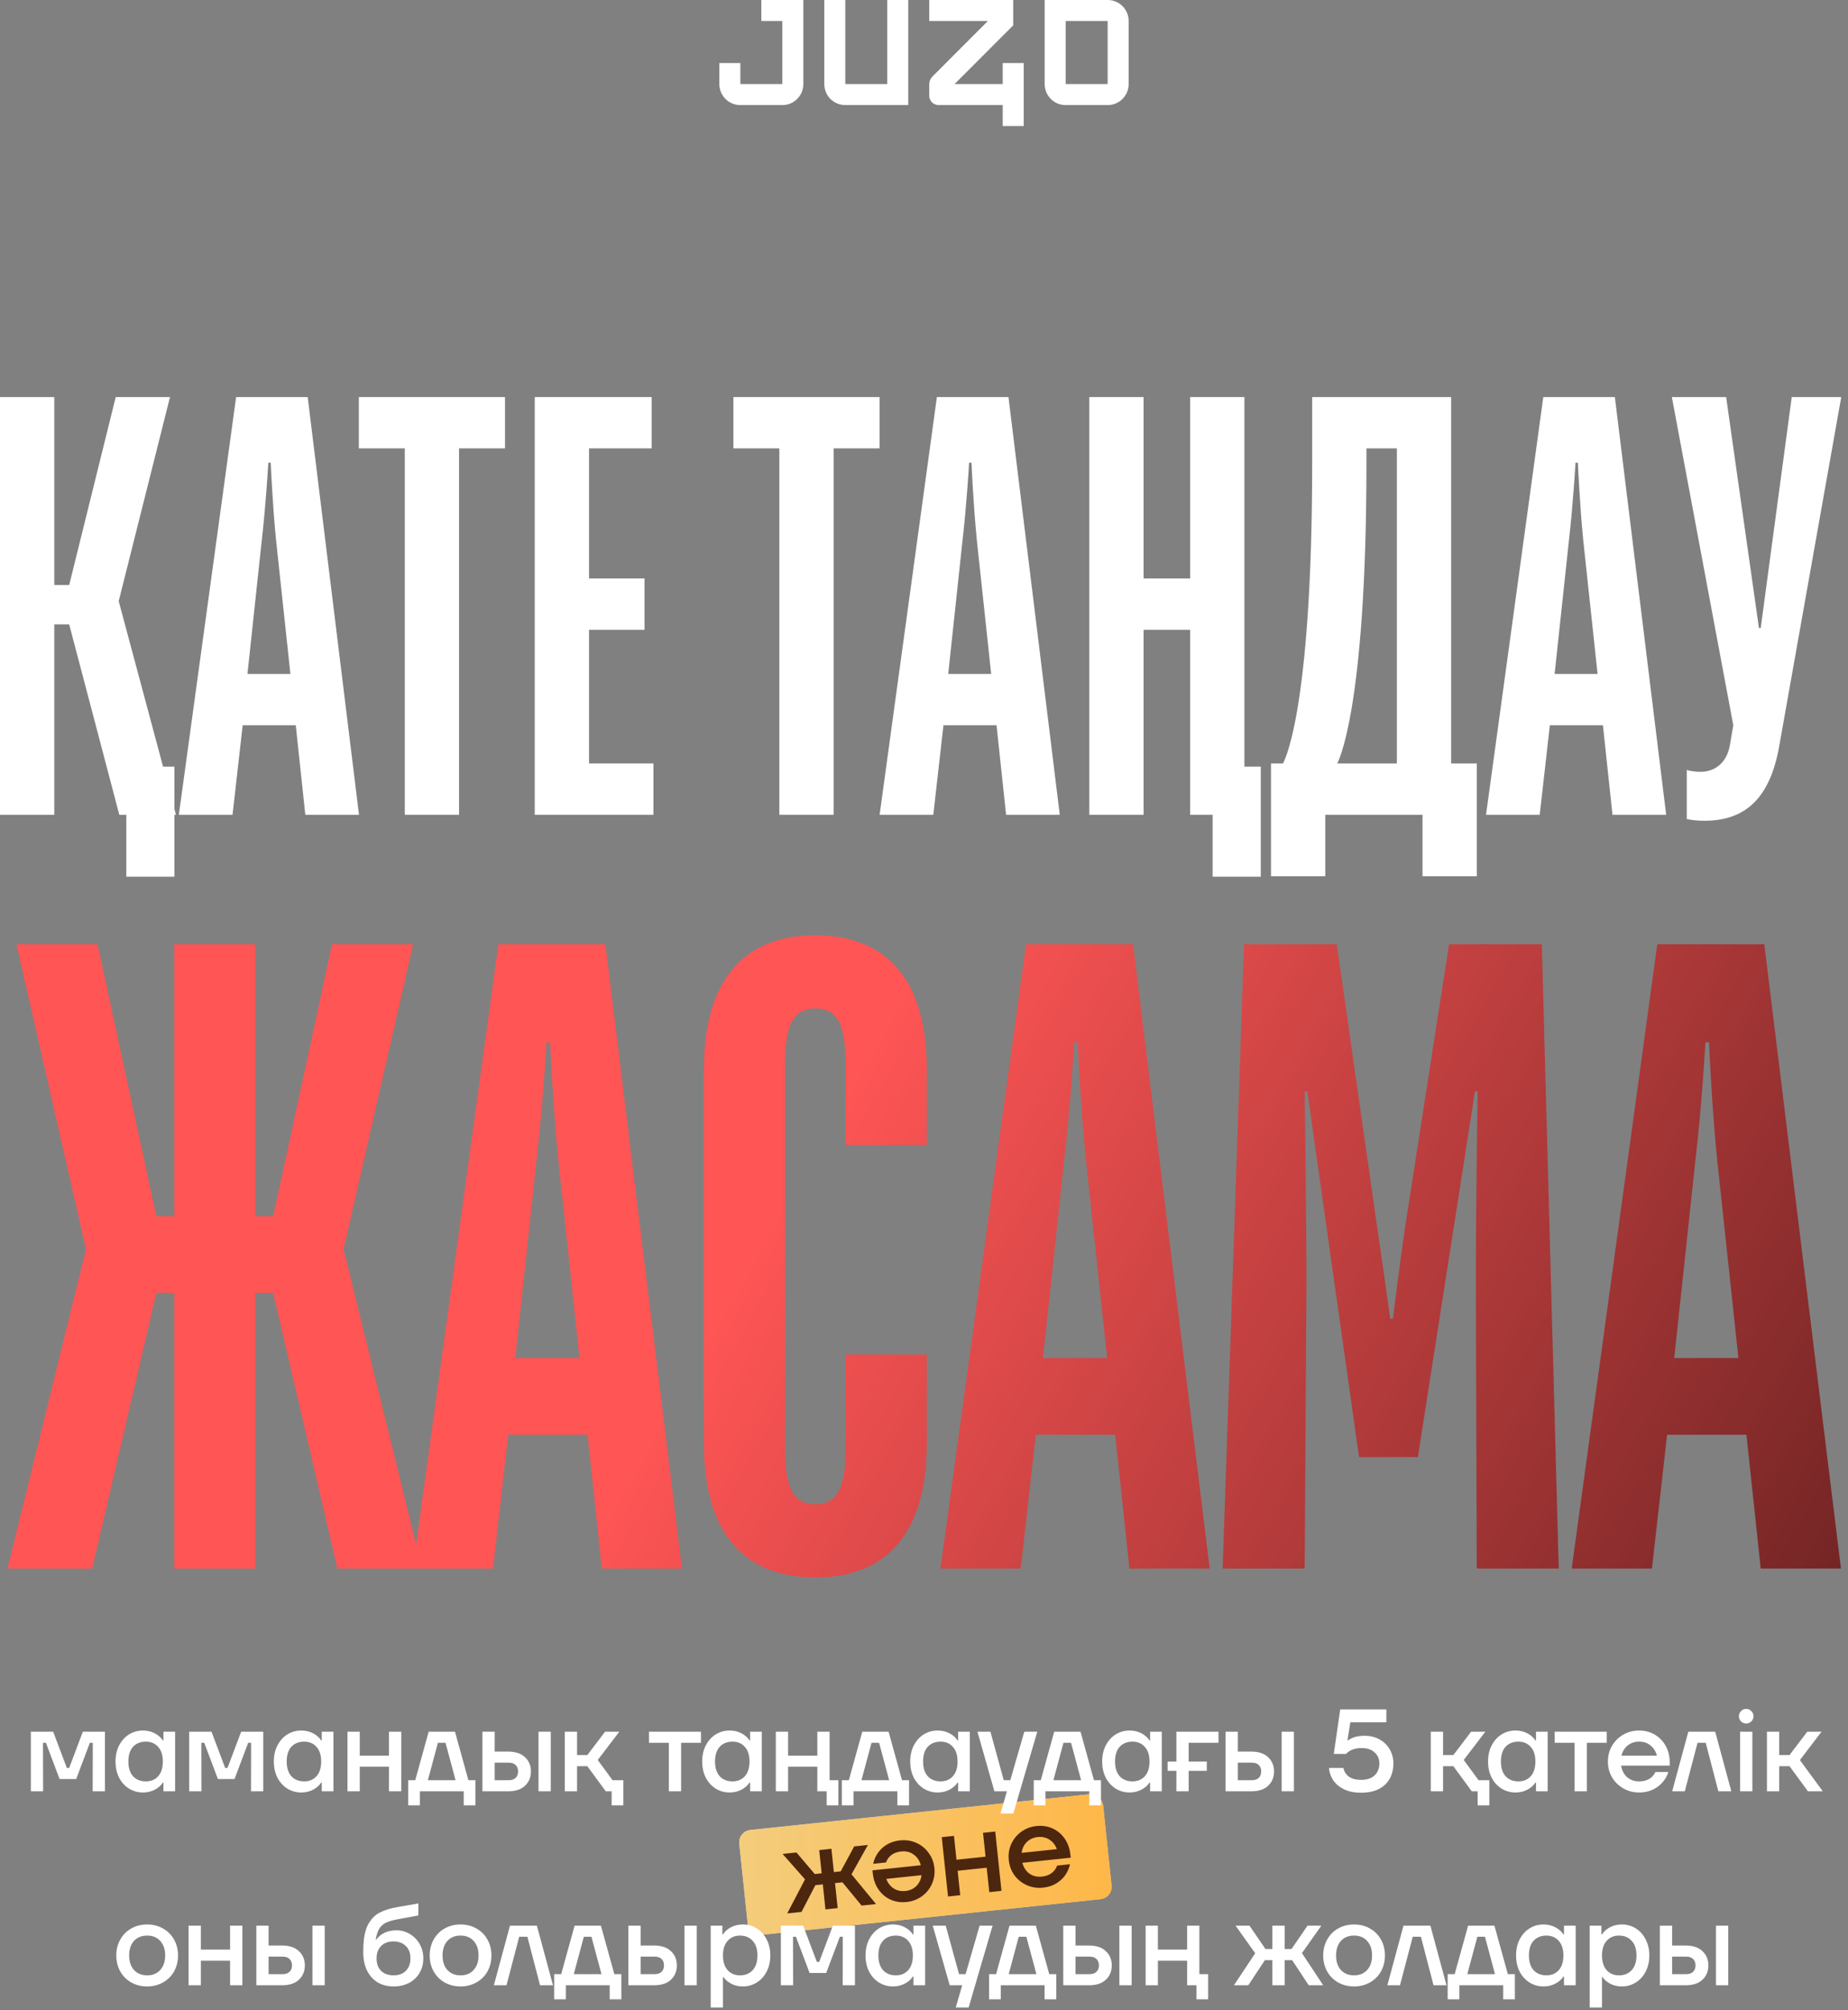
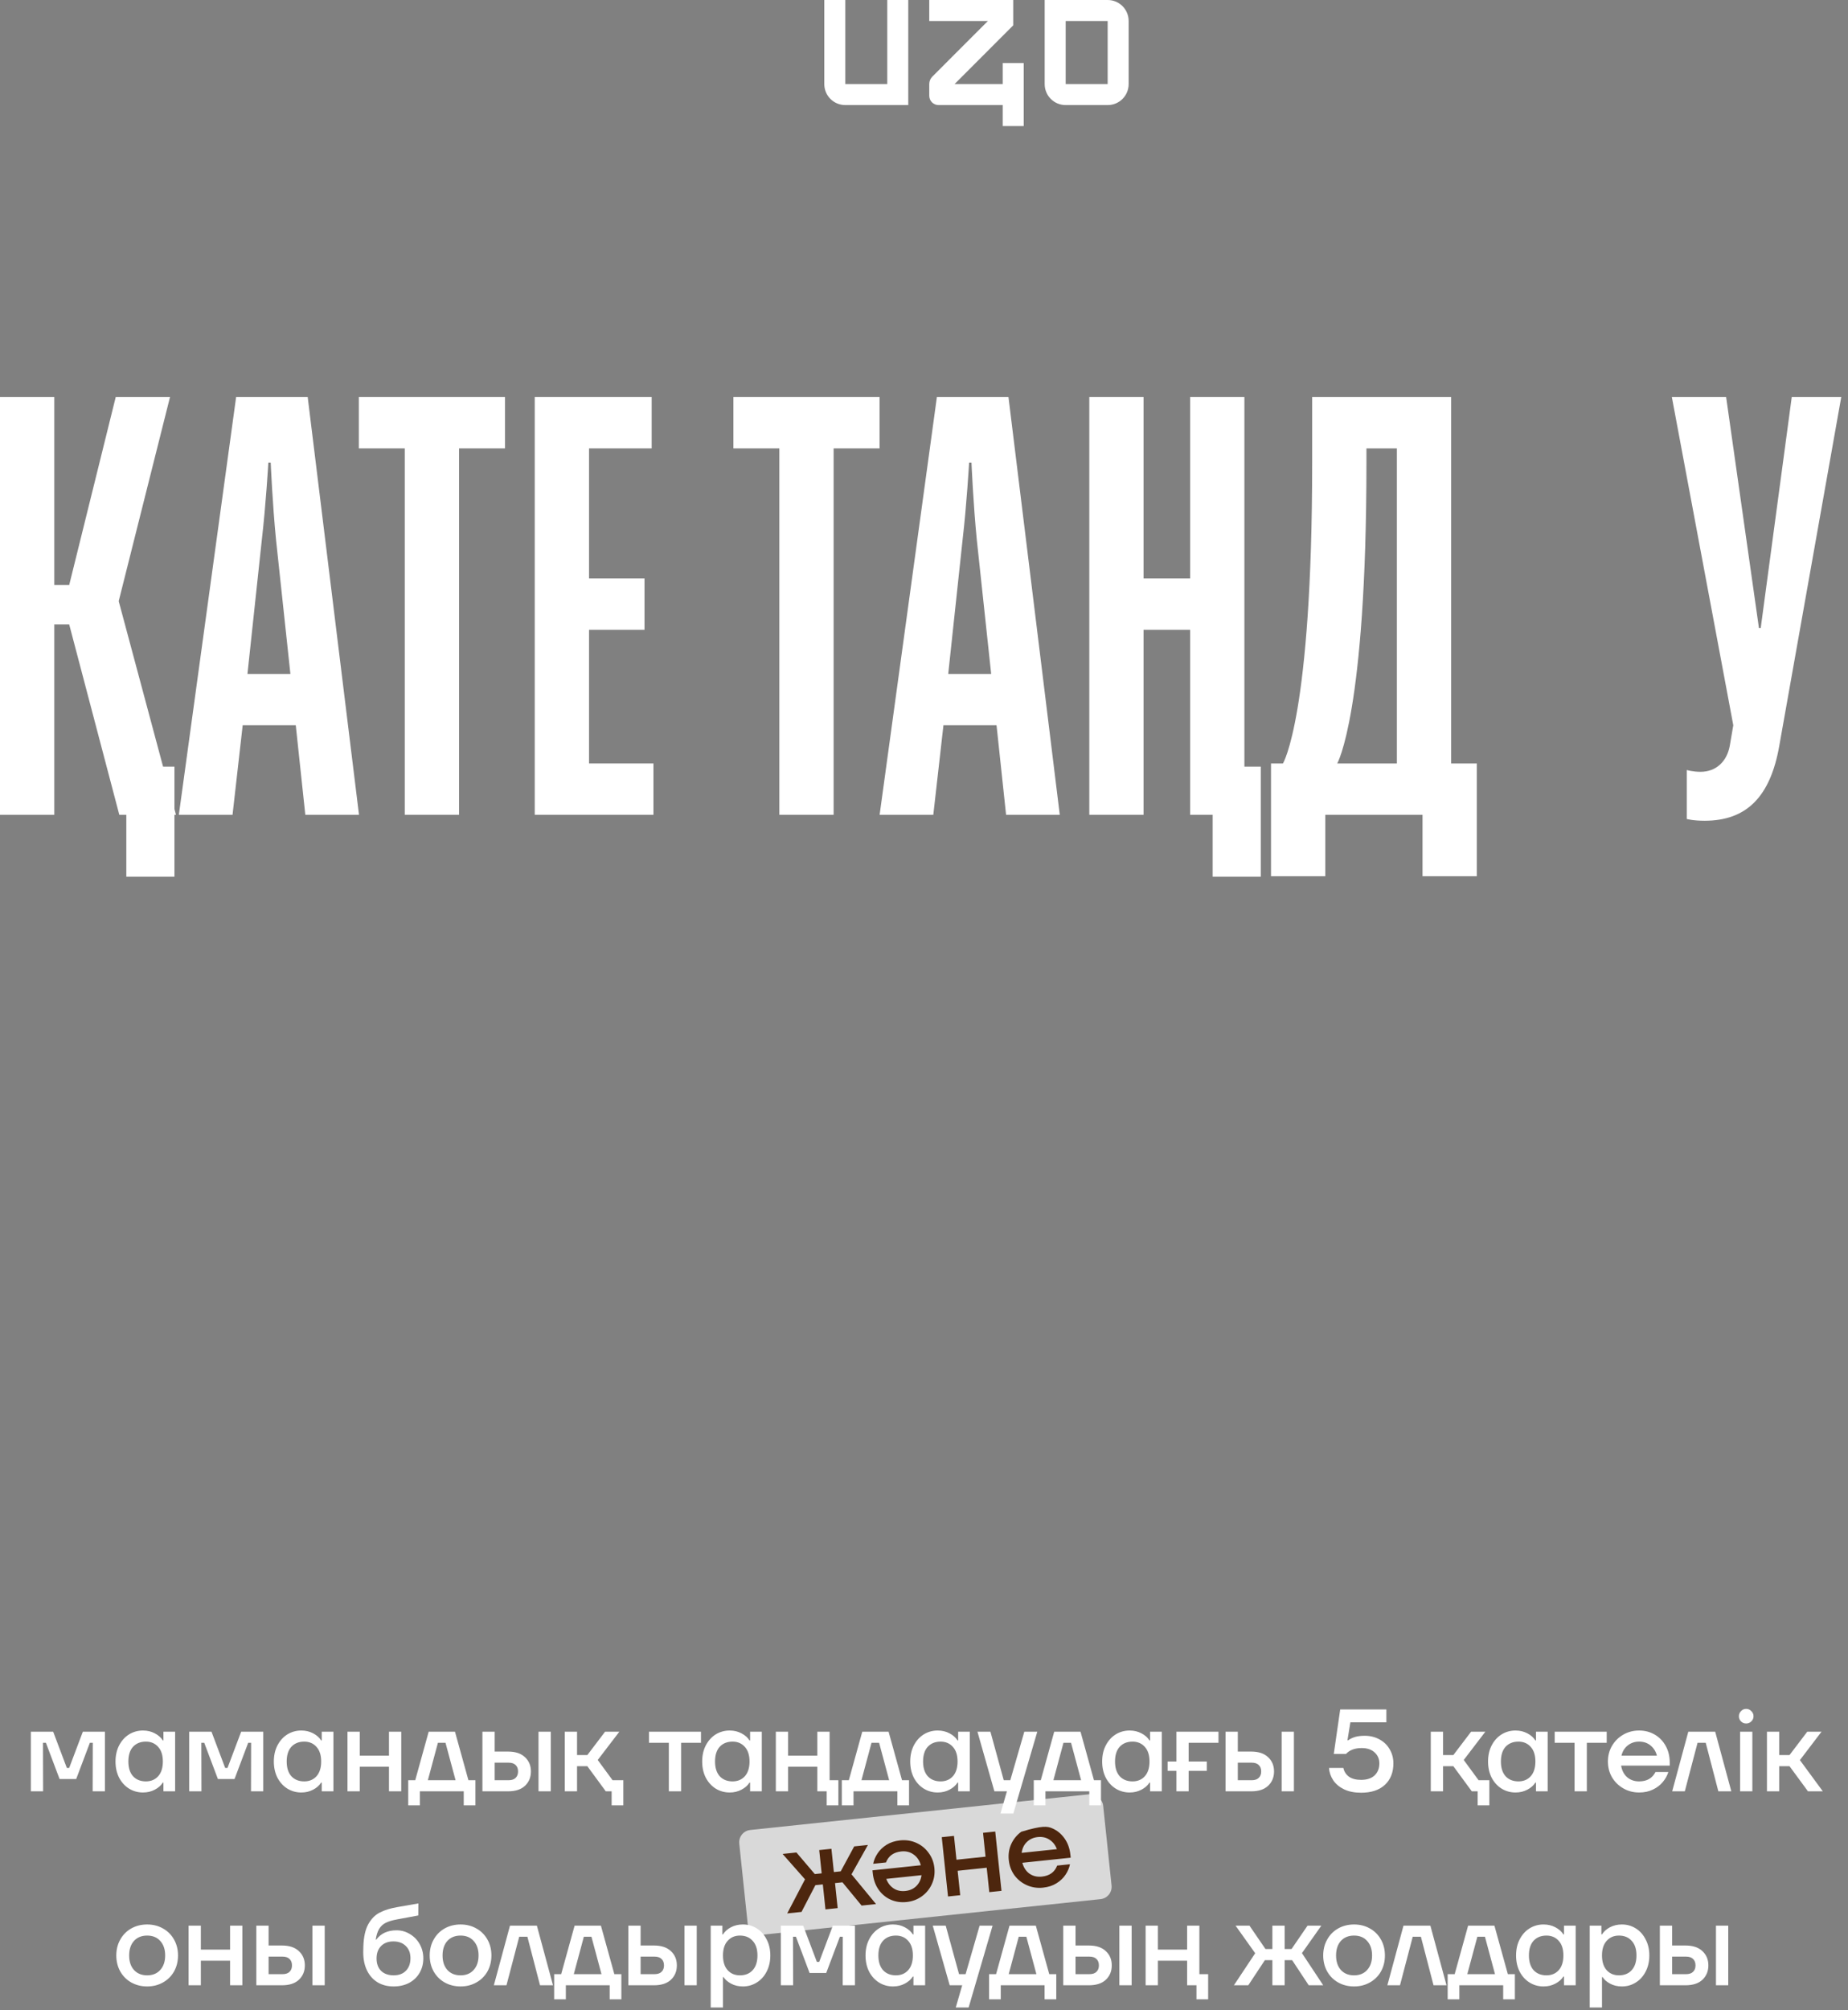
<svg xmlns="http://www.w3.org/2000/svg" width="298" height="324" viewBox="0 0 298 324" fill="none">
  <rect x="0" y="0" width="298" height="324" fill="#808080" stroke="none" />
  <path d="M161.694 13.548H153.932L163.386 4.088V-3.8147e-06H149.847V3.387H159.301L150.343 12.351C150.026 12.668 149.847 13.099 149.847 13.548V15.433C149.847 16.263 150.52 16.936 151.349 16.936H161.694V20.323H165.079V10.162H161.694V13.55V13.548Z" fill="white" />
-   <path d="M122.769 3.387H126.154V13.548H119.385V10.161H116V13.558C116 15.423 117.51 16.936 119.375 16.936H126.164C128.027 16.936 129.539 15.424 129.539 13.558V0H122.77V3.387H122.769Z" fill="white" />
  <path d="M143.077 -3.8147e-06V13.548H136.308V-3.8147e-06H132.923V13.558C132.923 15.423 134.433 16.936 136.298 16.936H146.462V-3.8147e-06H143.077Z" fill="white" />
  <path d="M178.626 -3.8147e-06H168.461V13.558C168.461 15.424 169.971 16.936 171.836 16.936H178.626C180.488 16.936 182 15.423 182 13.558V3.377C182 1.513 180.488 -3.8147e-06 178.626 -3.8147e-06ZM178.616 13.548H171.846V3.387H178.616V13.548Z" fill="white" />
  <rect x="119" y="295.177" width="59" height="17" rx="2" transform="rotate(-6.009 119 295.177)" fill="#D9D9D9" />
-   <rect x="119" y="295.177" width="59" height="17" rx="2" transform="rotate(-6.009 119 295.177)" fill="url(#paint0_linear_39_443)" />
-   <path d="M141.263 306.91L138.939 307.155L135.853 303.405L134.653 303.531L135.078 307.562L133.109 307.769L132.685 303.739L131.485 303.865L129.248 308.175L126.942 308.418L129.813 302.923L126.198 298.831L128.429 298.596L131.392 302.074L132.498 301.958L132.103 298.209L134.071 298.002L134.466 301.751L135.572 301.634L137.745 297.615L139.957 297.382L137.309 302.115L141.263 306.91ZM145.147 296.646C146.071 296.549 146.938 296.679 147.746 297.036C148.555 297.393 149.218 297.93 149.735 298.646C150.264 299.349 150.577 300.162 150.674 301.087C150.772 302.012 150.636 302.879 150.266 303.688C149.908 304.484 149.37 305.141 148.654 305.659C147.938 306.176 147.117 306.484 146.192 306.581C145.28 306.677 144.427 306.552 143.632 306.206C142.85 305.859 142.2 305.321 141.681 304.592C141.161 303.851 140.847 302.968 140.739 301.943L140.689 301.475L148.487 300.654C148.281 299.892 147.891 299.314 147.319 298.919C146.758 298.511 146.096 298.347 145.334 298.427C144.097 298.557 143.275 299.149 142.868 300.203L140.806 300.42C140.921 299.839 141.159 299.277 141.519 298.734C141.879 298.191 142.361 297.729 142.965 297.35C143.582 296.969 144.309 296.734 145.147 296.646ZM146.005 304.8C146.717 304.725 147.302 304.462 147.76 304.009C148.229 303.543 148.509 302.957 148.599 302.253L142.919 302.851C143.151 303.496 143.54 304.005 144.084 304.377C144.627 304.737 145.268 304.878 146.005 304.8ZM158.924 299.271L158.52 295.428L160.488 295.221L161.494 304.781L159.526 304.988L159.112 301.052L154.425 301.545L154.84 305.481L152.872 305.688L151.865 296.129L153.833 295.921L154.238 299.764L158.924 299.271ZM172.656 299.436L164.858 300.257C165.065 301.019 165.448 301.604 166.009 302.012C166.582 302.407 167.249 302.564 168.011 302.484C169.248 302.354 170.07 301.762 170.478 300.708L172.539 300.491C172.424 301.072 172.186 301.634 171.826 302.177C171.466 302.72 170.978 303.182 170.361 303.563C169.757 303.943 169.036 304.176 168.199 304.265C167.274 304.362 166.407 304.232 165.599 303.875C164.791 303.518 164.122 302.988 163.593 302.286C163.076 301.569 162.768 300.749 162.671 299.824C162.573 298.899 162.704 298.039 163.062 297.243C163.432 296.433 163.975 295.77 164.691 295.252C165.408 294.735 166.228 294.427 167.153 294.33C168.065 294.234 168.912 294.359 169.694 294.707C170.489 295.053 171.146 295.596 171.666 296.337C172.185 297.066 172.499 297.943 172.607 298.968L172.656 299.436ZM167.34 296.111C166.628 296.186 166.037 296.456 165.568 296.922C165.111 297.375 164.837 297.953 164.747 298.658L170.426 298.06C170.194 297.415 169.806 296.912 169.263 296.553C168.718 296.18 168.078 296.033 167.34 296.111Z" fill="#4D260E" />
+   <path d="M141.263 306.91L138.939 307.155L135.853 303.405L134.653 303.531L135.078 307.562L133.109 307.769L132.685 303.739L131.485 303.865L129.248 308.175L126.942 308.418L129.813 302.923L126.198 298.831L128.429 298.596L131.392 302.074L132.498 301.958L132.103 298.209L134.071 298.002L134.466 301.751L135.572 301.634L137.745 297.615L139.957 297.382L137.309 302.115L141.263 306.91ZM145.147 296.646C146.071 296.549 146.938 296.679 147.746 297.036C148.555 297.393 149.218 297.93 149.735 298.646C150.264 299.349 150.577 300.162 150.674 301.087C150.772 302.012 150.636 302.879 150.266 303.688C149.908 304.484 149.37 305.141 148.654 305.659C147.938 306.176 147.117 306.484 146.192 306.581C145.28 306.677 144.427 306.552 143.632 306.206C142.85 305.859 142.2 305.321 141.681 304.592C141.161 303.851 140.847 302.968 140.739 301.943L140.689 301.475L148.487 300.654C148.281 299.892 147.891 299.314 147.319 298.919C146.758 298.511 146.096 298.347 145.334 298.427C144.097 298.557 143.275 299.149 142.868 300.203L140.806 300.42C140.921 299.839 141.159 299.277 141.519 298.734C141.879 298.191 142.361 297.729 142.965 297.35C143.582 296.969 144.309 296.734 145.147 296.646ZM146.005 304.8C146.717 304.725 147.302 304.462 147.76 304.009C148.229 303.543 148.509 302.957 148.599 302.253L142.919 302.851C143.151 303.496 143.54 304.005 144.084 304.377C144.627 304.737 145.268 304.878 146.005 304.8ZM158.924 299.271L158.52 295.428L160.488 295.221L161.494 304.781L159.526 304.988L159.112 301.052L154.425 301.545L154.84 305.481L152.872 305.688L151.865 296.129L153.833 295.921L154.238 299.764L158.924 299.271ZM172.656 299.436L164.858 300.257C165.065 301.019 165.448 301.604 166.009 302.012C166.582 302.407 167.249 302.564 168.011 302.484C169.248 302.354 170.07 301.762 170.478 300.708L172.539 300.491C172.424 301.072 172.186 301.634 171.826 302.177C171.466 302.72 170.978 303.182 170.361 303.563C169.757 303.943 169.036 304.176 168.199 304.265C167.274 304.362 166.407 304.232 165.599 303.875C164.791 303.518 164.122 302.988 163.593 302.286C163.076 301.569 162.768 300.749 162.671 299.824C162.573 298.899 162.704 298.039 163.062 297.243C163.432 296.433 163.975 295.77 164.691 295.252C168.065 294.234 168.912 294.359 169.694 294.707C170.489 295.053 171.146 295.596 171.666 296.337C172.185 297.066 172.499 297.943 172.607 298.968L172.656 299.436ZM167.34 296.111C166.628 296.186 166.037 296.456 165.568 296.922C165.111 297.375 164.837 297.953 164.747 298.658L170.426 298.06C170.194 297.415 169.806 296.912 169.263 296.553C168.718 296.18 168.078 296.033 167.34 296.111Z" fill="#4D260E" />
  <path d="M23.73 320.188C22.788 320.188 21.933 319.975 21.167 319.548C20.413 319.12 19.822 318.53 19.395 317.776C18.968 317.009 18.754 316.149 18.754 315.194C18.754 314.239 18.968 313.384 19.395 312.63C19.822 311.864 20.413 311.267 21.167 310.84C21.933 310.412 22.788 310.199 23.73 310.199C24.672 310.199 25.521 310.412 26.275 310.84C27.041 311.267 27.638 311.864 28.065 312.63C28.492 313.384 28.706 314.239 28.706 315.194C28.706 316.149 28.492 317.009 28.065 317.776C27.638 318.53 27.041 319.12 26.275 319.548C25.521 319.975 24.672 320.188 23.73 320.188ZM23.73 318.398C24.622 318.398 25.326 318.109 25.841 317.531C26.369 316.953 26.633 316.174 26.633 315.194C26.633 314.214 26.369 313.434 25.841 312.856C25.326 312.278 24.622 311.989 23.73 311.989C22.838 311.989 22.128 312.278 21.6 312.856C21.085 313.434 20.827 314.214 20.827 315.194C20.827 316.174 21.085 316.953 21.6 317.531C22.128 318.109 22.838 318.398 23.73 318.398ZM37.101 314.251V310.387H39.08V320H37.101V316.042H32.389V320H30.41V310.387H32.389V314.251H37.101ZM45.462 313.592C46.656 313.592 47.567 313.893 48.196 314.496C48.836 315.087 49.157 315.853 49.157 316.796C49.157 317.738 48.836 318.511 48.196 319.114C47.567 319.705 46.656 320 45.462 320H41.335V310.387H43.314V313.592H45.462ZM50.382 320V310.387H52.361V320H50.382ZM45.557 318.209C46.059 318.209 46.436 318.084 46.688 317.832C46.952 317.581 47.083 317.236 47.083 316.796C47.083 316.356 46.952 316.01 46.688 315.759C46.436 315.508 46.059 315.382 45.557 315.382H43.314V318.209H45.557ZM63.474 320.188C62.494 320.188 61.633 319.969 60.892 319.529C60.151 319.076 59.579 318.436 59.177 317.606C58.775 316.777 58.574 315.797 58.574 314.666C58.574 314.264 58.58 313.962 58.593 313.761C58.643 312.228 58.907 311.028 59.384 310.161C59.874 309.282 60.496 308.653 61.25 308.276C62.004 307.887 62.928 307.598 64.021 307.409L67.47 306.806L67.451 308.747L64.002 309.388C63.248 309.527 62.645 309.709 62.193 309.935C61.753 310.161 61.401 310.488 61.137 310.915C60.886 311.342 60.703 311.914 60.59 312.63H60.685C61.426 311.638 62.513 311.141 63.945 311.141C64.725 311.141 65.441 311.342 66.094 311.744C66.76 312.134 67.288 312.674 67.677 313.365C68.067 314.056 68.262 314.823 68.262 315.665C68.262 316.532 68.061 317.311 67.659 318.002C67.256 318.693 66.691 319.233 65.962 319.623C65.233 320 64.404 320.188 63.474 320.188ZM63.474 318.398C64.316 318.398 64.976 318.153 65.453 317.663C65.943 317.16 66.188 316.488 66.188 315.646C66.188 314.804 65.937 314.144 65.434 313.667C64.944 313.177 64.278 312.932 63.437 312.932C62.595 312.932 61.929 313.183 61.439 313.686C60.961 314.176 60.722 314.842 60.722 315.684C60.722 316.526 60.967 317.192 61.457 317.682C61.96 318.159 62.632 318.398 63.474 318.398ZM74.267 320.188C73.325 320.188 72.471 319.975 71.704 319.548C70.95 319.12 70.359 318.53 69.932 317.776C69.505 317.009 69.291 316.149 69.291 315.194C69.291 314.239 69.505 313.384 69.932 312.63C70.359 311.864 70.95 311.267 71.704 310.84C72.471 310.412 73.325 310.199 74.267 310.199C75.21 310.199 76.058 310.412 76.812 310.84C77.579 311.267 78.175 311.864 78.603 312.63C79.03 313.384 79.243 314.239 79.243 315.194C79.243 316.149 79.03 317.009 78.603 317.776C78.175 318.53 77.579 319.12 76.812 319.548C76.058 319.975 75.21 320.188 74.267 320.188ZM74.267 318.398C75.16 318.398 75.863 318.109 76.378 317.531C76.906 316.953 77.17 316.174 77.17 315.194C77.17 314.214 76.906 313.434 76.378 312.856C75.863 312.278 75.16 311.989 74.267 311.989C73.375 311.989 72.665 312.278 72.138 312.856C71.622 313.434 71.365 314.214 71.365 315.194C71.365 316.174 71.622 316.953 72.138 317.531C72.665 318.109 73.375 318.398 74.267 318.398ZM81.672 320H79.637L82.238 310.387H86.573L89.174 320H87.082L85.046 312.178H83.727L81.672 320ZM96.9 310.387L99.067 318.209H100.198V322.262H98.314V320H91.245V322.262H89.361V318.209H90.492L92.659 310.387H96.9ZM95.373 312.178H94.148L92.527 318.209H96.994L95.373 312.178ZM105.452 313.592C106.646 313.592 107.557 313.893 108.185 314.496C108.826 315.087 109.146 315.853 109.146 316.796C109.146 317.738 108.826 318.511 108.185 319.114C107.557 319.705 106.646 320 105.452 320H101.324V310.387H103.303V313.592H105.452ZM110.371 320V310.387H112.351V320H110.371ZM105.546 318.209C106.049 318.209 106.426 318.084 106.677 317.832C106.941 317.581 107.073 317.236 107.073 316.796C107.073 316.356 106.941 316.01 106.677 315.759C106.426 315.508 106.049 315.382 105.546 315.382H103.303V318.209H105.546ZM114.605 323.581V310.387H116.49V311.801H116.584C116.873 311.336 117.3 310.953 117.866 310.651C118.444 310.35 119.085 310.199 119.788 310.199C120.605 310.199 121.346 310.406 122.012 310.821C122.691 311.235 123.225 311.826 123.614 312.593C124.017 313.347 124.218 314.214 124.218 315.194C124.218 316.174 124.017 317.047 123.614 317.814C123.225 318.568 122.691 319.152 122.012 319.566C121.346 319.981 120.605 320.188 119.788 320.188C119.085 320.188 118.45 320.038 117.885 319.736C117.332 319.435 116.93 319.083 116.678 318.681H116.584V323.581H114.605ZM119.317 318.398C120.184 318.398 120.869 318.121 121.372 317.569C121.887 317.003 122.144 316.211 122.144 315.194C122.144 314.176 121.887 313.39 121.372 312.838C120.869 312.272 120.184 311.989 119.317 311.989C118.5 311.989 117.841 312.272 117.338 312.838C116.835 313.39 116.584 314.176 116.584 315.194C116.584 316.211 116.835 317.003 117.338 317.569C117.841 318.121 118.5 318.398 119.317 318.398ZM127.895 320H125.916V310.387H129.516L131.722 316.23H132.098L134.304 310.387H137.866V320H135.887L135.906 312.178H135.435L133.229 318.021H130.553L128.348 312.178H127.876L127.895 320ZM144 320.188C143.183 320.188 142.435 319.981 141.757 319.566C141.091 319.152 140.557 318.568 140.155 317.814C139.765 317.047 139.57 316.174 139.57 315.194C139.57 314.214 139.765 313.347 140.155 312.593C140.557 311.826 141.091 311.235 141.757 310.821C142.435 310.406 143.183 310.199 144 310.199C144.703 310.199 145.338 310.35 145.903 310.651C146.481 310.953 146.915 311.336 147.204 311.801H147.298V310.387H149.183V320H147.298V318.586H147.204C146.915 319.051 146.481 319.435 145.903 319.736C145.338 320.038 144.703 320.188 144 320.188ZM144.471 318.398C145.288 318.398 145.947 318.121 146.45 317.569C146.953 317.003 147.204 316.211 147.204 315.194C147.204 314.176 146.953 313.39 146.45 312.838C145.947 312.272 145.288 311.989 144.471 311.989C143.604 311.989 142.913 312.266 142.398 312.819C141.895 313.372 141.644 314.163 141.644 315.194C141.644 316.211 141.895 317.003 142.398 317.569C142.913 318.121 143.604 318.398 144.471 318.398ZM155.707 318.209L157.969 310.387H160.061L156.197 323.581H154.123L155.16 320H153.143L150.41 310.387H152.502L154.651 318.209H155.707ZM167.032 310.387L169.199 318.209H170.33V322.262H168.445V320H161.377V322.262H159.492V318.209H160.623L162.791 310.387H167.032ZM165.505 312.178H164.28L162.659 318.209H167.126L165.505 312.178ZM175.584 313.592C176.777 313.592 177.688 313.893 178.317 314.496C178.957 315.087 179.278 315.853 179.278 316.796C179.278 317.738 178.957 318.511 178.317 319.114C177.688 319.705 176.777 320 175.584 320H171.456V310.387H173.435V313.592H175.584ZM180.503 320V310.387H182.482V320H180.503ZM175.678 318.209C176.18 318.209 176.557 318.084 176.809 317.832C177.073 317.581 177.205 317.236 177.205 316.796C177.205 316.356 177.073 316.01 176.809 315.759C176.557 315.508 176.18 315.382 175.678 315.382H173.435V318.209H175.678ZM193.407 310.387V318.209H194.82V322.262H192.936V320H191.428V316.042H186.716V320H184.737V310.387H186.716V314.251H191.428V310.387H193.407ZM213.376 320H211.039L208.362 315.948H207.156V320H205.177V315.948H203.971L201.294 320H198.976L202.406 314.836L199.24 310.387H201.483L204.065 314.157H205.177V310.387H207.156V314.157H208.268L210.85 310.387H213.075L209.946 314.817L213.376 320ZM218.35 320.188C217.408 320.188 216.553 319.975 215.787 319.548C215.033 319.12 214.442 318.53 214.015 317.776C213.588 317.009 213.374 316.149 213.374 315.194C213.374 314.239 213.588 313.384 214.015 312.63C214.442 311.864 215.033 311.267 215.787 310.84C216.553 310.412 217.408 310.199 218.35 310.199C219.293 310.199 220.141 310.412 220.895 310.84C221.661 311.267 222.258 311.864 222.685 312.63C223.113 313.384 223.326 314.239 223.326 315.194C223.326 316.149 223.113 317.009 222.685 317.776C222.258 318.53 221.661 319.12 220.895 319.548C220.141 319.975 219.293 320.188 218.35 320.188ZM218.35 318.398C219.243 318.398 219.946 318.109 220.461 317.531C220.989 316.953 221.253 316.174 221.253 315.194C221.253 314.214 220.989 313.434 220.461 312.856C219.946 312.278 219.243 311.989 218.35 311.989C217.458 311.989 216.748 312.278 216.22 312.856C215.705 313.434 215.448 314.214 215.448 315.194C215.448 316.174 215.705 316.953 216.22 317.531C216.748 318.109 217.458 318.398 218.35 318.398ZM225.755 320H223.72L226.321 310.387H230.656L233.257 320H231.165L229.129 312.178H227.81L225.755 320ZM240.983 310.387L243.15 318.209H244.281V322.262H242.397V320H235.328V322.262H233.444V318.209H234.574L236.742 310.387H240.983ZM239.456 312.178H238.231L236.61 318.209H241.077L239.456 312.178ZM248.903 320.188C248.086 320.188 247.338 319.981 246.66 319.566C245.994 319.152 245.46 318.568 245.058 317.814C244.668 317.047 244.474 316.174 244.474 315.194C244.474 314.214 244.668 313.347 245.058 312.593C245.46 311.826 245.994 311.235 246.66 310.821C247.338 310.406 248.086 310.199 248.903 310.199C249.607 310.199 250.241 310.35 250.807 310.651C251.385 310.953 251.818 311.336 252.107 311.801H252.201V310.387H254.086V320H252.201V318.586H252.107C251.818 319.051 251.385 319.435 250.807 319.736C250.241 320.038 249.607 320.188 248.903 320.188ZM249.374 318.398C250.191 318.398 250.851 318.121 251.353 317.569C251.856 317.003 252.107 316.211 252.107 315.194C252.107 314.176 251.856 313.39 251.353 312.838C250.851 312.272 250.191 311.989 249.374 311.989C248.507 311.989 247.816 312.266 247.301 312.819C246.798 313.372 246.547 314.163 246.547 315.194C246.547 316.211 246.798 317.003 247.301 317.569C247.816 318.121 248.507 318.398 249.374 318.398ZM256.35 323.581V310.387H258.235V311.801H258.329C258.618 311.336 259.046 310.953 259.611 310.651C260.189 310.35 260.83 310.199 261.534 310.199C262.35 310.199 263.092 310.406 263.758 310.821C264.436 311.235 264.97 311.826 265.36 312.593C265.762 313.347 265.963 314.214 265.963 315.194C265.963 316.174 265.762 317.047 265.36 317.814C264.97 318.568 264.436 319.152 263.758 319.566C263.092 319.981 262.35 320.188 261.534 320.188C260.83 320.188 260.195 320.038 259.63 319.736C259.077 319.435 258.675 319.083 258.424 318.681H258.329V323.581H256.35ZM261.062 318.398C261.929 318.398 262.614 318.121 263.117 317.569C263.632 317.003 263.89 316.211 263.89 315.194C263.89 314.176 263.632 313.39 263.117 312.838C262.614 312.272 261.929 311.989 261.062 311.989C260.246 311.989 259.586 312.272 259.083 312.838C258.581 313.39 258.329 314.176 258.329 315.194C258.329 316.211 258.581 317.003 259.083 317.569C259.586 318.121 260.246 318.398 261.062 318.398ZM271.789 313.592C272.983 313.592 273.894 313.893 274.522 314.496C275.163 315.087 275.484 315.853 275.484 316.796C275.484 317.738 275.163 318.511 274.522 319.114C273.894 319.705 272.983 320 271.789 320H267.661V310.387H269.641V313.592H271.789ZM276.709 320V310.387H278.688V320H276.709ZM271.884 318.209C272.386 318.209 272.763 318.084 273.014 317.832C273.278 317.581 273.41 317.236 273.41 316.796C273.41 316.356 273.278 316.01 273.014 315.759C272.763 315.508 272.386 315.382 271.884 315.382H269.641V318.209H271.884Z" fill="white" />
  <path d="M6.952 288.738H4.973V279.125H8.573L10.778 284.968H11.155L13.36 279.125H16.923V288.738H14.944L14.962 280.916H14.491L12.286 286.759H9.609L7.404 280.916H6.933L6.952 288.738ZM23.056 288.927C22.239 288.927 21.492 288.719 20.813 288.305C20.147 287.89 19.613 287.306 19.211 286.552C18.822 285.785 18.627 284.912 18.627 283.932C18.627 282.952 18.822 282.085 19.211 281.331C19.613 280.564 20.147 279.974 20.813 279.559C21.492 279.144 22.239 278.937 23.056 278.937C23.76 278.937 24.394 279.088 24.96 279.389C25.538 279.691 25.971 280.074 26.26 280.539H26.355V279.125H28.239V288.738H26.355V287.324H26.26C25.971 287.789 25.538 288.173 24.96 288.474C24.394 288.776 23.76 288.927 23.056 288.927ZM23.527 287.136C24.344 287.136 25.004 286.86 25.506 286.307C26.009 285.741 26.26 284.95 26.26 283.932C26.26 282.914 26.009 282.129 25.506 281.576C25.004 281.01 24.344 280.727 23.527 280.727C22.66 280.727 21.969 281.004 21.454 281.557C20.951 282.11 20.7 282.901 20.7 283.932C20.7 284.95 20.951 285.741 21.454 286.307C21.969 286.86 22.66 287.136 23.527 287.136ZM32.483 288.738H30.503V279.125H34.104L36.309 284.968H36.686L38.891 279.125H42.453V288.738H40.474L40.493 280.916H40.022L37.817 286.759H35.14L32.935 280.916H32.464L32.483 288.738ZM48.587 288.927C47.77 288.927 47.023 288.719 46.344 288.305C45.678 287.89 45.144 287.306 44.742 286.552C44.352 285.785 44.158 284.912 44.158 283.932C44.158 282.952 44.352 282.085 44.742 281.331C45.144 280.564 45.678 279.974 46.344 279.559C47.023 279.144 47.77 278.937 48.587 278.937C49.291 278.937 49.925 279.088 50.491 279.389C51.069 279.691 51.502 280.074 51.791 280.539H51.885V279.125H53.77V288.738H51.885V287.324H51.791C51.502 287.789 51.069 288.173 50.491 288.474C49.925 288.776 49.291 288.927 48.587 288.927ZM49.058 287.136C49.875 287.136 50.535 286.86 51.037 286.307C51.54 285.741 51.791 284.95 51.791 283.932C51.791 282.914 51.54 282.129 51.037 281.576C50.535 281.01 49.875 280.727 49.058 280.727C48.191 280.727 47.5 281.004 46.985 281.557C46.482 282.11 46.231 282.901 46.231 283.932C46.231 284.95 46.482 285.741 46.985 286.307C47.5 286.86 48.191 287.136 49.058 287.136ZM62.725 282.989V279.125H64.705V288.738H62.725V284.78H58.013V288.738H56.034V279.125H58.013V282.989H62.725ZM73.368 279.125L75.535 286.947H76.666V291H74.781V288.738H67.713V291H65.828V286.947H66.959L69.127 279.125H73.368ZM71.841 280.916H70.616L68.995 286.947H73.462L71.841 280.916ZM81.919 282.33C83.113 282.33 84.024 282.631 84.653 283.234C85.293 283.825 85.614 284.591 85.614 285.534C85.614 286.476 85.293 287.249 84.653 287.852C84.024 288.443 83.113 288.738 81.919 288.738H77.792V279.125H79.771V282.33H81.919ZM86.839 288.738V279.125H88.818V288.738H86.839ZM82.014 286.947C82.516 286.947 82.893 286.822 83.145 286.57C83.409 286.319 83.54 285.974 83.54 285.534C83.54 285.094 83.409 284.748 83.145 284.497C82.893 284.246 82.516 284.12 82.014 284.12H79.771V286.947H82.014ZM96.388 283.687L98.781 286.947H100.516V291H98.631V288.738H97.688L94.71 284.686H93.052V288.738H91.073V279.125H93.052V282.895H94.71L97.575 279.125H99.875L96.388 283.687ZM109.833 288.738H107.853V280.916H104.649V279.125H113.037V280.916H109.833V288.738ZM117.661 288.927C116.844 288.927 116.096 288.719 115.418 288.305C114.752 287.89 114.218 287.306 113.815 286.552C113.426 285.785 113.231 284.912 113.231 283.932C113.231 282.952 113.426 282.085 113.815 281.331C114.218 280.564 114.752 279.974 115.418 279.559C116.096 279.144 116.844 278.937 117.661 278.937C118.364 278.937 118.999 279.088 119.564 279.389C120.142 279.691 120.576 280.074 120.865 280.539H120.959V279.125H122.844V288.738H120.959V287.324H120.865C120.576 287.789 120.142 288.173 119.564 288.474C118.999 288.776 118.364 288.927 117.661 288.927ZM118.132 287.136C118.949 287.136 119.608 286.86 120.111 286.307C120.613 285.741 120.865 284.95 120.865 283.932C120.865 282.914 120.613 282.129 120.111 281.576C119.608 281.01 118.949 280.727 118.132 280.727C117.265 280.727 116.574 281.004 116.058 281.557C115.556 282.11 115.304 282.901 115.304 283.932C115.304 284.95 115.556 285.741 116.058 286.307C116.574 286.86 117.265 287.136 118.132 287.136ZM133.778 279.125V286.947H135.192V291H133.307V288.738H131.799V284.78H127.087V288.738H125.108V279.125H127.087V282.989H131.799V279.125H133.778ZM143.288 279.125L145.455 286.947H146.586V291H144.701V288.738H137.633V291H135.748V286.947H136.879L139.047 279.125H143.288ZM141.761 280.916H140.536L138.915 286.947H143.382L141.761 280.916ZM151.208 288.927C150.391 288.927 149.643 288.719 148.965 288.305C148.299 287.89 147.765 287.306 147.363 286.552C146.973 285.785 146.778 284.912 146.778 283.932C146.778 282.952 146.973 282.085 147.363 281.331C147.765 280.564 148.299 279.974 148.965 279.559C149.643 279.144 150.391 278.937 151.208 278.937C151.911 278.937 152.546 279.088 153.111 279.389C153.69 279.691 154.123 280.074 154.412 280.539H154.506V279.125H156.391V288.738H154.506V287.324H154.412C154.123 287.789 153.69 288.173 153.111 288.474C152.546 288.776 151.911 288.927 151.208 288.927ZM151.679 287.136C152.496 287.136 153.155 286.86 153.658 286.307C154.161 285.741 154.412 284.95 154.412 283.932C154.412 282.914 154.161 282.129 153.658 281.576C153.155 281.01 152.496 280.727 151.679 280.727C150.812 280.727 150.121 281.004 149.606 281.557C149.103 282.11 148.852 282.901 148.852 283.932C148.852 284.95 149.103 285.741 149.606 286.307C150.121 286.86 150.812 287.136 151.679 287.136ZM162.915 286.947L165.177 279.125H167.269L163.405 292.319H161.332L162.368 288.738H160.351L157.618 279.125H159.711L161.859 286.947H162.915ZM174.24 279.125L176.407 286.947H177.538V291H175.653V288.738H168.585V291H166.7V286.947H167.831L169.999 279.125H174.24ZM172.713 280.916H171.488L169.867 286.947H174.334L172.713 280.916ZM182.16 288.927C181.343 288.927 180.595 288.719 179.917 288.305C179.251 287.89 178.717 287.306 178.315 286.552C177.925 285.785 177.73 284.912 177.73 283.932C177.73 282.952 177.925 282.085 178.315 281.331C178.717 280.564 179.251 279.974 179.917 279.559C180.595 279.144 181.343 278.937 182.16 278.937C182.863 278.937 183.498 279.088 184.063 279.389C184.641 279.691 185.075 280.074 185.364 280.539H185.458V279.125H187.343V288.738H185.458V287.324H185.364C185.075 287.789 184.641 288.173 184.063 288.474C183.498 288.776 182.863 288.927 182.16 288.927ZM182.631 287.136C183.448 287.136 184.107 286.86 184.61 286.307C185.113 285.741 185.364 284.95 185.364 283.932C185.364 282.914 185.113 282.129 184.61 281.576C184.107 281.01 183.448 280.727 182.631 280.727C181.764 280.727 181.073 281.004 180.558 281.557C180.055 282.11 179.804 282.901 179.804 283.932C179.804 284.95 180.055 285.741 180.558 286.307C181.073 286.86 181.764 287.136 182.631 287.136ZM196.487 279.125V280.916H191.68V283.932H194.602V285.44H191.68V288.738H189.701V285.44H188.288V283.932H189.701V279.125H196.487ZM201.751 282.33C202.945 282.33 203.856 282.631 204.484 283.234C205.125 283.825 205.446 284.591 205.446 285.534C205.446 286.476 205.125 287.249 204.484 287.852C203.856 288.443 202.945 288.738 201.751 288.738H197.623V279.125H199.603V282.33H201.751ZM206.671 288.738V279.125H208.65V288.738H206.671ZM201.846 286.947C202.348 286.947 202.725 286.822 202.976 286.57C203.24 286.319 203.372 285.974 203.372 285.534C203.372 285.094 203.24 284.748 202.976 284.497C202.725 284.246 202.348 284.12 201.846 284.12H199.603V286.947H201.846ZM219.489 288.964C218.421 288.964 217.504 288.782 216.737 288.418C215.971 288.041 215.386 287.551 214.984 286.947C214.582 286.332 214.356 285.672 214.306 284.968H216.624C216.75 285.559 217.051 286.03 217.529 286.382C218.019 286.721 218.672 286.891 219.489 286.891C220.419 286.891 221.142 286.652 221.657 286.175C222.172 285.685 222.429 285.037 222.429 284.233C222.429 283.517 222.172 282.926 221.657 282.462C221.154 281.997 220.463 281.764 219.583 281.764C218.478 281.764 217.636 282.078 217.058 282.707H215.079L216.115 275.544H223.56V277.617H217.755L217.284 280.52H217.378C217.768 280.256 218.17 280.068 218.584 279.955C218.999 279.842 219.495 279.785 220.073 279.785C220.953 279.785 221.745 279.98 222.448 280.369C223.152 280.746 223.699 281.274 224.088 281.953C224.49 282.631 224.691 283.391 224.691 284.233C224.691 285.691 224.233 286.847 223.315 287.701C222.398 288.543 221.123 288.964 219.489 288.964ZM236.035 283.687L238.429 286.947H240.163V291H238.278V288.738H237.336L234.358 284.686H232.699V288.738H230.72V279.125H232.699V282.895H234.358L237.223 279.125H239.522L236.035 283.687ZM244.386 288.927C243.569 288.927 242.822 288.719 242.143 288.305C241.477 287.89 240.943 287.306 240.541 286.552C240.151 285.785 239.957 284.912 239.957 283.932C239.957 282.952 240.151 282.085 240.541 281.331C240.943 280.564 241.477 279.974 242.143 279.559C242.822 279.144 243.569 278.937 244.386 278.937C245.09 278.937 245.724 279.088 246.29 279.389C246.868 279.691 247.301 280.074 247.59 280.539H247.684V279.125H249.569V288.738H247.684V287.324H247.59C247.301 287.789 246.868 288.173 246.29 288.474C245.724 288.776 245.09 288.927 244.386 288.927ZM244.857 287.136C245.674 287.136 246.334 286.86 246.836 286.307C247.339 285.741 247.59 284.95 247.59 283.932C247.59 282.914 247.339 282.129 246.836 281.576C246.334 281.01 245.674 280.727 244.857 280.727C243.99 280.727 243.299 281.004 242.784 281.557C242.281 282.11 242.03 282.901 242.03 283.932C242.03 284.95 242.281 285.741 242.784 286.307C243.299 286.86 243.99 287.136 244.857 287.136ZM255.886 288.738H253.907V280.916H250.702V279.125H259.09V280.916H255.886V288.738ZM269.255 284.591H261.414C261.54 285.37 261.86 285.992 262.375 286.457C262.903 286.91 263.55 287.136 264.317 287.136C265.561 287.136 266.44 286.633 266.956 285.628H269.029C268.853 286.194 268.558 286.728 268.143 287.23C267.728 287.733 267.194 288.141 266.541 288.455C265.9 288.769 265.159 288.927 264.317 288.927C263.387 288.927 262.539 288.707 261.772 288.267C261.006 287.827 260.396 287.23 259.944 286.476C259.504 285.71 259.284 284.862 259.284 283.932C259.284 283.002 259.504 282.16 259.944 281.406C260.396 280.64 261.006 280.036 261.772 279.597C262.539 279.157 263.387 278.937 264.317 278.937C265.234 278.937 266.063 279.151 266.805 279.578C267.559 280.005 268.156 280.614 268.595 281.406C269.035 282.185 269.255 283.09 269.255 284.12V284.591ZM264.317 280.727C263.601 280.727 262.985 280.935 262.47 281.349C261.967 281.752 261.634 282.298 261.471 282.989H267.182C267.018 282.323 266.685 281.783 266.183 281.368C265.68 280.941 265.058 280.727 264.317 280.727ZM271.684 288.738H269.648L272.249 279.125H276.584L279.185 288.738H277.093L275.058 280.916H273.738L271.684 288.738ZM282.576 288.738H280.597V279.125H282.576V288.738ZM281.577 277.806C281.25 277.806 280.974 277.693 280.748 277.467C280.522 277.241 280.409 276.964 280.409 276.637C280.409 276.311 280.522 276.034 280.748 275.808C280.974 275.569 281.25 275.45 281.577 275.45C281.904 275.45 282.18 275.569 282.406 275.808C282.645 276.034 282.765 276.311 282.765 276.637C282.765 276.964 282.645 277.241 282.406 277.467C282.18 277.693 281.904 277.806 281.577 277.806ZM293.94 288.738H291.546L288.568 284.686H286.909V288.738H284.93V279.125H286.909V282.895H288.568L291.433 279.125H293.732L290.245 283.706L293.94 288.738Z" fill="white" />
  <path d="M274.885 132.294C272.961 132.294 271.999 132.005 271.999 132.005V124.118C271.999 124.118 272.961 124.406 274.212 124.406C276.713 124.406 278.444 122.771 278.925 120.27L279.502 116.904L269.595 64H278.348L283.638 101.225H283.927L288.929 64H296.912L286.909 120.27C285.466 128.446 281.618 132.294 274.885 132.294Z" fill="white" />
-   <path d="M239.63 131.332L248.864 64H260.406L268.679 131.332H260.022L258.483 116.904H249.922L248.287 131.332H239.63ZM250.691 108.631H257.617L255.308 87.085C254.731 81.314 254.443 74.581 254.443 74.581H254.058C254.058 74.581 253.673 81.314 253 87.085L250.691 108.631Z" fill="white" />
  <path d="M204.957 141.239V123.06H206.881C206.881 123.06 211.594 115.461 211.594 74.581V64H234.006V123.06H238.142V141.239H229.389V131.332H213.71V141.239H204.957ZM215.634 123.06H225.253V72.272H220.347V74.581C220.347 114.98 215.634 123.06 215.634 123.06Z" fill="white" />
  <path d="M175.657 131.332V64H184.41V93.241H191.913V64H200.666V131.332H191.913V101.514H184.41V131.332H175.657Z" fill="white" />
  <path d="M141.844 131.332L151.078 64H162.621L170.893 131.332H162.236L160.697 116.904H152.136L150.501 131.332H141.844ZM152.906 108.631H159.832L157.523 87.085C156.946 81.314 156.657 74.581 156.657 74.581H156.273C156.273 74.581 155.888 81.314 155.214 87.085L152.906 108.631Z" fill="white" />
  <path d="M125.673 131.332V72.272H118.267V64H141.833V72.272H134.426V131.332H125.673Z" fill="white" />
  <path d="M86.231 131.332V64H105.084V72.272H94.985V93.241H103.93V101.514H94.985V123.06H105.373V131.332H86.231Z" fill="white" />
  <path d="M65.274 131.332V72.272H57.867V64H81.433V72.272H74.027V131.332H65.274Z" fill="white" />
  <path d="M28.841 131.332L38.076 64H49.618L57.89 131.332H49.233L47.694 116.904H39.134L37.498 131.332H28.841ZM39.903 108.631H46.829L44.52 87.085C43.943 81.314 43.654 74.581 43.654 74.581H43.27C43.27 74.581 42.885 81.314 42.212 87.085L39.903 108.631Z" fill="white" />
  <path d="M0 131.332V64H8.753V94.299H11.158L18.661 64H27.414L19.142 96.897L28.376 131.332H19.238L11.158 100.648H8.753V131.332H0Z" fill="white" />
  <rect x="195.547" y="123.571" width="7.761" height="17.74" fill="white" />
  <rect x="20.368" y="123.571" width="7.761" height="17.74" fill="white" />
-   <path d="M1.206 252.832L13.857 201.363L2.643 152.194H15.726L25.215 196.043H28.09V152.194H41.173V196.043H44.048L53.537 152.194H66.62L55.406 201.363L68.058 252.832H54.4L44.048 208.407H41.173V252.832H28.09V208.407H25.215L14.864 252.832H1.206ZM66.564 252.832L80.365 152.194H97.618L109.982 252.832H97.043L94.742 231.266H81.947L79.503 252.832H66.564ZM83.097 218.902H93.448L89.998 186.699C89.135 178.072 88.704 168.009 88.704 168.009H88.129C88.129 168.009 87.554 178.072 86.547 186.699L83.097 218.902ZM131.478 254.269C119.977 254.269 113.507 247.081 113.507 232.704V172.322C113.507 157.945 119.977 150.757 131.478 150.757C142.98 150.757 149.449 157.945 149.449 172.322V184.542H136.366V171.603C136.366 165.277 135.073 162.546 131.478 162.546C127.884 162.546 126.59 165.277 126.59 171.603V233.423C126.59 239.749 127.884 242.48 131.478 242.48C135.073 242.48 136.366 239.749 136.366 233.423V218.327H149.449V232.704C149.449 247.081 142.98 254.269 131.478 254.269ZM151.651 252.832L165.452 152.194H182.705L195.069 252.832H182.129L179.829 231.266H167.034L164.59 252.832H151.651ZM168.184 218.902H178.535L175.085 186.699C174.222 178.072 173.791 168.009 173.791 168.009H173.216C173.216 168.009 172.641 178.072 171.634 186.699L168.184 218.902ZM197.157 252.832L200.607 152.194H215.559L222.028 197.481C222.891 203.232 224.185 212.577 224.185 212.577H224.616C224.616 212.577 225.766 203.232 226.629 197.481L233.674 152.194H248.625L251.357 252.832H238.13L237.987 206.395C237.987 194.606 238.274 175.916 238.274 175.916H237.843L228.642 234.861H219.153L210.814 175.916H210.383C210.383 175.916 210.671 196.043 210.671 207.114L210.383 252.832H197.157ZM253.445 252.832L267.247 152.194H284.499L296.863 252.832H283.924L281.623 231.266H268.828L266.384 252.832H253.445ZM269.978 218.902H280.33L276.879 186.699C276.017 178.072 275.585 168.009 275.585 168.009H275.01C275.01 168.009 274.435 178.072 273.429 186.699L269.978 218.902Z" fill="url(#paint1_linear_39_443)" />
  <defs>
    <linearGradient id="paint0_linear_39_443" x1="116.862" y1="290.643" x2="182.073" y2="298.297" gradientUnits="userSpaceOnUse">
      <stop stop-color="#F3CE7E" />
      <stop offset="1" stop-color="#FFB646" />
    </linearGradient>
    <linearGradient id="paint1_linear_39_443" x1="149" y1="151.832" x2="420.37" y2="305.65" gradientUnits="userSpaceOnUse">
      <stop stop-color="#FF5555" />
      <stop offset="1" stop-color="#0D0101" />
    </linearGradient>
  </defs>
</svg>